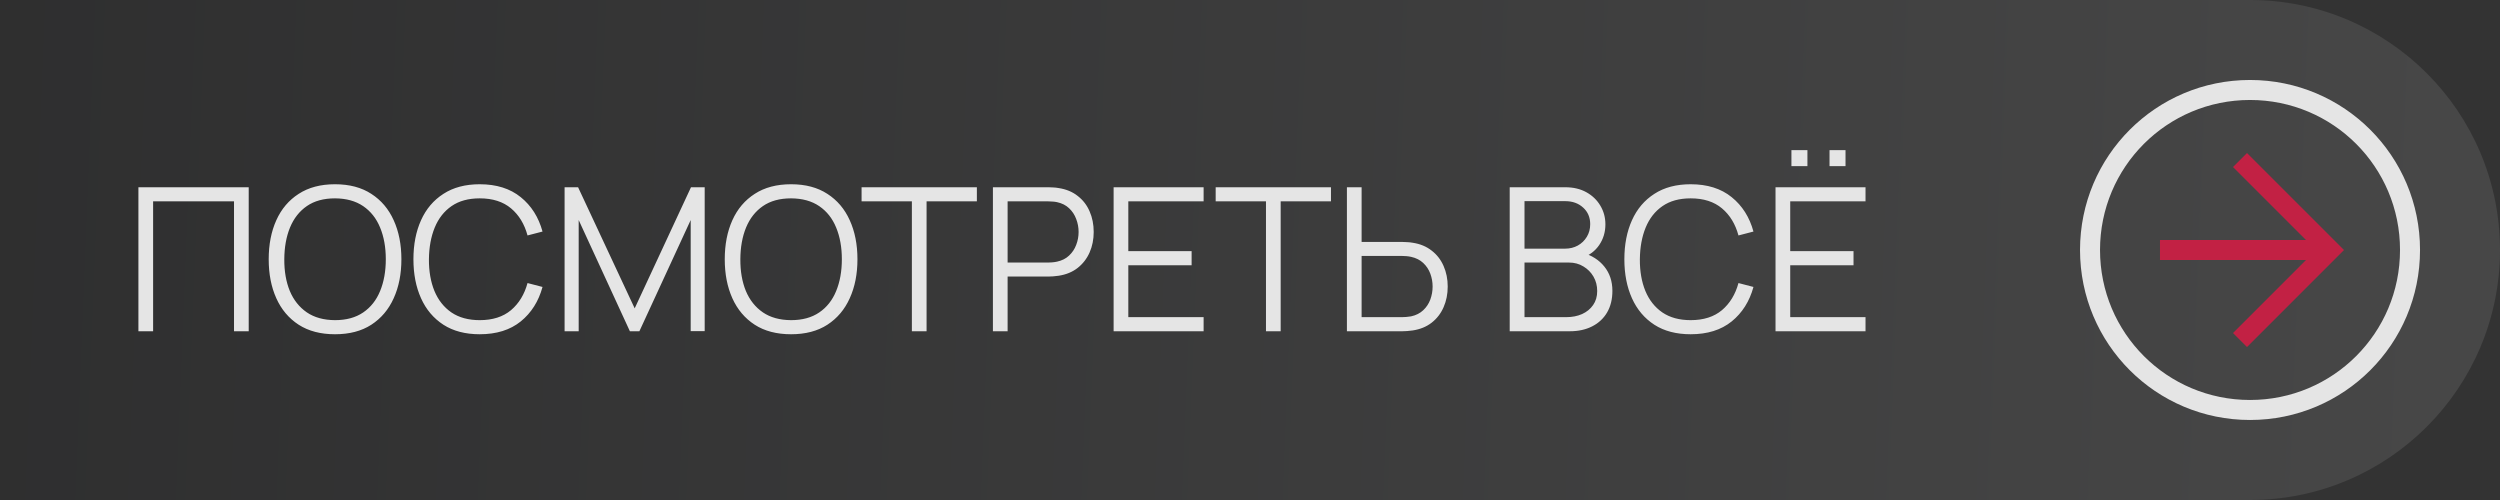
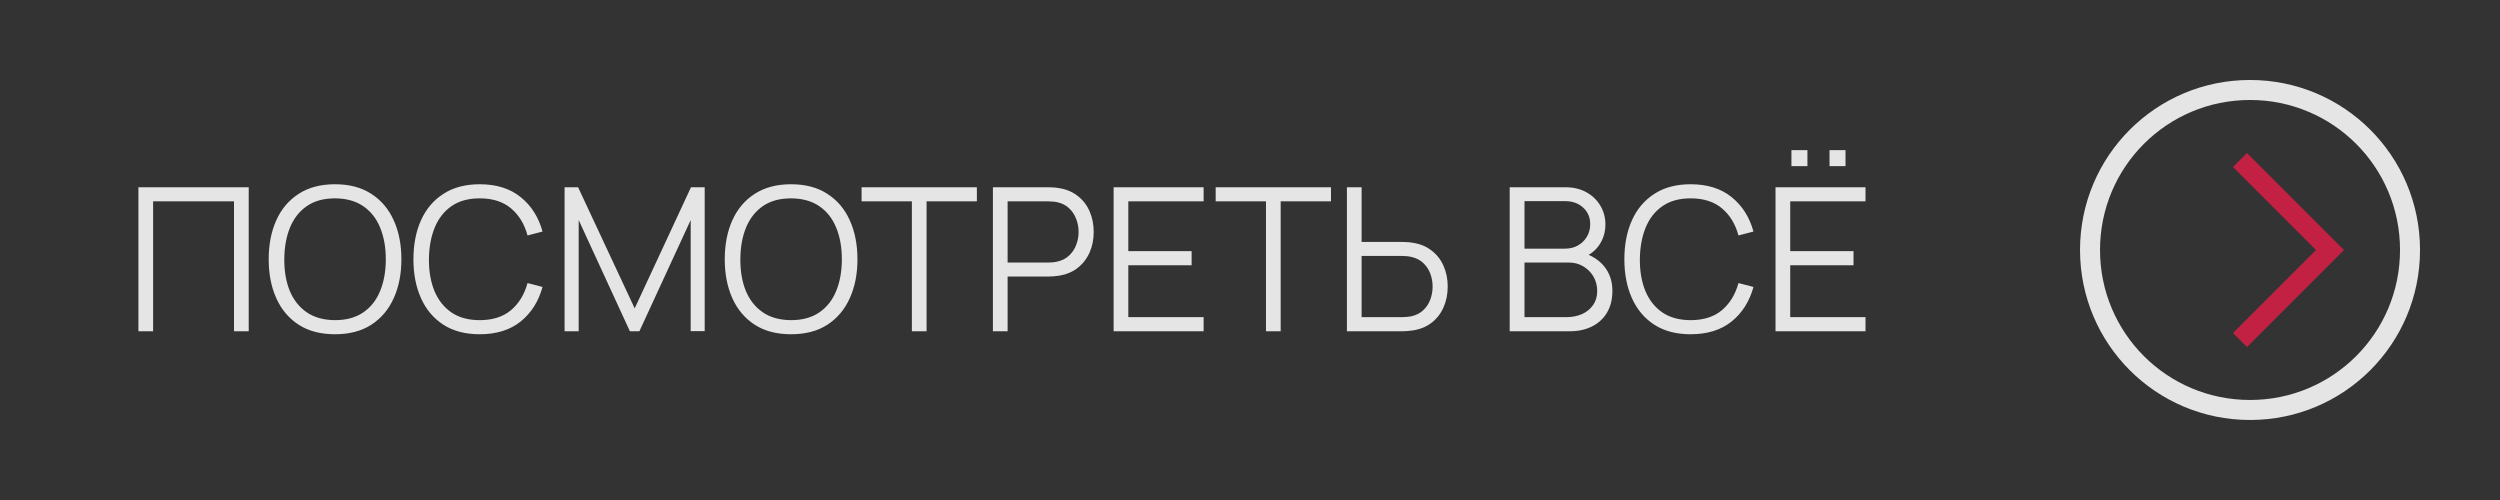
<svg xmlns="http://www.w3.org/2000/svg" width="200" height="40" viewBox="0 0 200 40" fill="none">
  <rect x="0" y="0" width="200" height="40" fill="#333333" stroke="none" />
-   <path d="M0 0H180C191.046 0 200 8.954 200 20V20C200 31.046 191.046 40 180 40H0V0Z" fill="url(#paint0_linear_2435_5539)" fill-opacity="0.1" />
  <path d="M11.073 26.5V14.98H19.897V26.5H18.721V16.108H12.249V26.5H11.073ZM26.8 26.74C25.653 26.74 24.685 26.487 23.896 25.98C23.106 25.468 22.509 24.761 22.104 23.86C21.698 22.959 21.496 21.919 21.496 20.74C21.496 19.561 21.698 18.521 22.104 17.62C22.509 16.719 23.106 16.015 23.896 15.508C24.685 14.996 25.653 14.74 26.8 14.74C27.952 14.74 28.92 14.996 29.704 15.508C30.493 16.015 31.09 16.719 31.496 17.62C31.906 18.521 32.112 19.561 32.112 20.74C32.112 21.919 31.906 22.959 31.496 23.86C31.09 24.761 30.493 25.468 29.704 25.98C28.92 26.487 27.952 26.74 26.8 26.74ZM26.8 25.612C27.701 25.612 28.453 25.407 29.056 24.996C29.658 24.585 30.109 24.015 30.408 23.284C30.712 22.548 30.864 21.7 30.864 20.74C30.864 19.78 30.712 18.935 30.408 18.204C30.109 17.473 29.658 16.903 29.056 16.492C28.453 16.081 27.701 15.873 26.8 15.868C25.898 15.868 25.149 16.073 24.552 16.484C23.954 16.895 23.504 17.468 23.2 18.204C22.901 18.935 22.749 19.78 22.744 20.74C22.738 21.7 22.885 22.545 23.184 23.276C23.488 24.001 23.941 24.572 24.544 24.988C25.146 25.399 25.898 25.607 26.8 25.612ZM38.378 26.74C37.231 26.74 36.263 26.487 35.474 25.98C34.684 25.468 34.087 24.761 33.682 23.86C33.276 22.959 33.074 21.919 33.074 20.74C33.074 19.561 33.276 18.521 33.682 17.62C34.087 16.719 34.684 16.015 35.474 15.508C36.263 14.996 37.231 14.74 38.378 14.74C39.716 14.74 40.81 15.084 41.658 15.772C42.506 16.455 43.087 17.372 43.402 18.524L42.202 18.836C41.956 17.924 41.516 17.201 40.882 16.668C40.247 16.135 39.412 15.868 38.378 15.868C37.476 15.868 36.727 16.073 36.13 16.484C35.532 16.895 35.082 17.468 34.778 18.204C34.479 18.935 34.324 19.78 34.314 20.74C34.308 21.7 34.455 22.545 34.754 23.276C35.058 24.007 35.511 24.58 36.114 24.996C36.722 25.407 37.476 25.612 38.378 25.612C39.412 25.612 40.247 25.345 40.882 24.812C41.516 24.273 41.956 23.551 42.202 22.644L43.402 22.956C43.087 24.108 42.506 25.028 41.658 25.716C40.81 26.399 39.716 26.74 38.378 26.74ZM45.167 26.5V14.98H46.247L50.775 24.668L55.279 14.98H56.375V26.492H55.255V17.604L51.151 26.5H50.391L46.295 17.604V26.5H45.167ZM63.284 26.74C62.137 26.74 61.169 26.487 60.38 25.98C59.591 25.468 58.993 24.761 58.588 23.86C58.183 22.959 57.98 21.919 57.98 20.74C57.98 19.561 58.183 18.521 58.588 17.62C58.993 16.719 59.591 16.015 60.38 15.508C61.169 14.996 62.137 14.74 63.284 14.74C64.436 14.74 65.404 14.996 66.188 15.508C66.977 16.015 67.575 16.719 67.98 17.62C68.391 18.521 68.596 19.561 68.596 20.74C68.596 21.919 68.391 22.959 67.98 23.86C67.575 24.761 66.977 25.468 66.188 25.98C65.404 26.487 64.436 26.74 63.284 26.74ZM63.284 25.612C64.185 25.612 64.937 25.407 65.54 24.996C66.143 24.585 66.593 24.015 66.892 23.284C67.196 22.548 67.348 21.7 67.348 20.74C67.348 19.78 67.196 18.935 66.892 18.204C66.593 17.473 66.143 16.903 65.54 16.492C64.937 16.081 64.185 15.873 63.284 15.868C62.383 15.868 61.633 16.073 61.036 16.484C60.439 16.895 59.988 17.468 59.684 18.204C59.385 18.935 59.233 19.78 59.228 20.74C59.223 21.7 59.369 22.545 59.668 23.276C59.972 24.001 60.425 24.572 61.028 24.988C61.631 25.399 62.383 25.607 63.284 25.612ZM72.95 26.5V16.108H68.926V14.98H78.15V16.108H74.126V26.5H72.95ZM79.433 26.5V14.98H83.88C83.993 14.98 84.118 14.985 84.257 14.996C84.4 15.001 84.544 15.017 84.689 15.044C85.291 15.135 85.8 15.345 86.216 15.676C86.638 16.001 86.955 16.412 87.168 16.908C87.387 17.404 87.496 17.953 87.496 18.556C87.496 19.153 87.387 19.7 87.168 20.196C86.95 20.692 86.63 21.105 86.209 21.436C85.793 21.761 85.286 21.969 84.689 22.06C84.544 22.081 84.4 22.097 84.257 22.108C84.118 22.119 83.993 22.124 83.88 22.124H80.609V26.5H79.433ZM80.609 21.004H83.849C83.945 21.004 84.056 20.999 84.184 20.988C84.312 20.977 84.438 20.959 84.561 20.932C84.955 20.847 85.278 20.684 85.528 20.444C85.784 20.204 85.974 19.919 86.097 19.588C86.225 19.257 86.288 18.913 86.288 18.556C86.288 18.199 86.225 17.855 86.097 17.524C85.974 17.188 85.784 16.9 85.528 16.66C85.278 16.42 84.955 16.257 84.561 16.172C84.438 16.145 84.312 16.129 84.184 16.124C84.056 16.113 83.945 16.108 83.849 16.108H80.609V21.004ZM89.089 26.5V14.98H96.289V16.108H90.265V20.092H95.329V21.22H90.265V25.372H96.289V26.5H89.089ZM101.278 26.5V16.108H97.254V14.98H106.478V16.108H102.454V26.5H101.278ZM107.753 26.5V14.98H108.929V19.356H112.201C112.313 19.356 112.438 19.361 112.577 19.372C112.721 19.377 112.867 19.393 113.017 19.42C113.614 19.511 114.121 19.721 114.537 20.052C114.958 20.377 115.275 20.788 115.489 21.284C115.707 21.78 115.817 22.327 115.817 22.924C115.817 23.527 115.707 24.076 115.489 24.572C115.275 25.068 114.958 25.481 114.537 25.812C114.121 26.137 113.614 26.345 113.017 26.436C112.867 26.457 112.721 26.473 112.577 26.484C112.438 26.495 112.313 26.5 112.201 26.5H107.753ZM108.929 25.372H112.169C112.27 25.372 112.385 25.367 112.513 25.356C112.641 25.345 112.766 25.329 112.889 25.308C113.278 25.223 113.601 25.06 113.857 24.82C114.113 24.58 114.302 24.295 114.425 23.964C114.547 23.628 114.609 23.281 114.609 22.924C114.609 22.567 114.547 22.223 114.425 21.892C114.302 21.561 114.113 21.276 113.857 21.036C113.601 20.796 113.278 20.633 112.889 20.548C112.766 20.521 112.641 20.503 112.513 20.492C112.385 20.481 112.27 20.476 112.169 20.476H108.929V25.372ZM120.776 26.5V14.98H125.224C125.87 14.98 126.432 15.113 126.912 15.38C127.392 15.647 127.766 16.007 128.032 16.46C128.299 16.908 128.432 17.404 128.432 17.948C128.432 18.567 128.267 19.119 127.936 19.604C127.606 20.084 127.163 20.417 126.608 20.604L126.592 20.212C127.339 20.425 127.926 20.799 128.352 21.332C128.779 21.865 128.992 22.511 128.992 23.268C128.992 23.935 128.851 24.511 128.568 24.996C128.286 25.476 127.888 25.847 127.376 26.108C126.864 26.369 126.27 26.5 125.592 26.5H120.776ZM121.96 25.372H125.304C125.774 25.372 126.195 25.289 126.568 25.124C126.942 24.953 127.235 24.713 127.448 24.404C127.667 24.095 127.776 23.721 127.776 23.284C127.776 22.857 127.678 22.473 127.48 22.132C127.283 21.791 127.014 21.519 126.672 21.316C126.336 21.108 125.952 21.004 125.52 21.004H121.96V25.372ZM121.96 19.892H125.216C125.584 19.892 125.92 19.809 126.224 19.644C126.528 19.473 126.768 19.241 126.944 18.948C127.126 18.655 127.216 18.316 127.216 17.932C127.216 17.388 127.027 16.945 126.648 16.604C126.275 16.263 125.798 16.092 125.216 16.092H121.96V19.892ZM135.253 26.74C134.106 26.74 133.138 26.487 132.349 25.98C131.559 25.468 130.962 24.761 130.557 23.86C130.151 22.959 129.949 21.919 129.949 20.74C129.949 19.561 130.151 18.521 130.557 17.62C130.962 16.719 131.559 16.015 132.349 15.508C133.138 14.996 134.106 14.74 135.253 14.74C136.591 14.74 137.685 15.084 138.533 15.772C139.381 16.455 139.962 17.372 140.277 18.524L139.077 18.836C138.831 17.924 138.391 17.201 137.757 16.668C137.122 16.135 136.287 15.868 135.253 15.868C134.351 15.868 133.602 16.073 133.005 16.484C132.407 16.895 131.957 17.468 131.653 18.204C131.354 18.935 131.199 19.78 131.189 20.74C131.183 21.7 131.33 22.545 131.629 23.276C131.933 24.007 132.386 24.58 132.989 24.996C133.597 25.407 134.351 25.612 135.253 25.612C136.287 25.612 137.122 25.345 137.757 24.812C138.391 24.273 138.831 23.551 139.077 22.644L140.277 22.956C139.962 24.108 139.381 25.028 138.533 25.716C137.685 26.399 136.591 26.74 135.253 26.74ZM146.362 13.292V12.012H147.642V13.292H146.362ZM143.314 13.292V12.012H144.594V13.292H143.314ZM142.042 26.5V14.98H149.242V16.108H143.218V20.092H148.282V21.22H143.218V25.372H149.242V26.5H142.042Z" fill="#E5E5E5" />
  <path d="M166.402 19.998C166.402 12.478 172.482 6.398 180.002 6.398C187.522 6.398 193.602 12.478 193.602 19.998C193.602 27.518 187.522 33.598 180.002 33.598C172.482 33.598 166.402 27.518 166.402 19.998ZM192.002 19.998C192.002 13.358 186.642 7.998 180.002 7.998C173.362 7.998 168.002 13.358 168.002 19.998C168.002 26.638 173.362 31.998 180.002 31.998C186.642 31.998 192.002 26.638 192.002 19.998Z" fill="#E5E5E5" />
  <path d="M178.64 26.642L185.28 20.002L178.64 13.362L179.76 12.242L187.52 20.002L179.76 27.762L178.64 26.642Z" fill="#C22144" />
-   <path d="M186.398 19.199V20.799H172.798V19.199H186.398Z" fill="#C22144" />
  <defs>
    <linearGradient id="paint0_linear_2435_5539" x1="200" y1="20" x2="0.321" y2="11.992" gradientUnits="userSpaceOnUse">
      <stop stop-color="white" />
      <stop offset="0.99" stop-color="#08090E" />
    </linearGradient>
  </defs>
</svg>